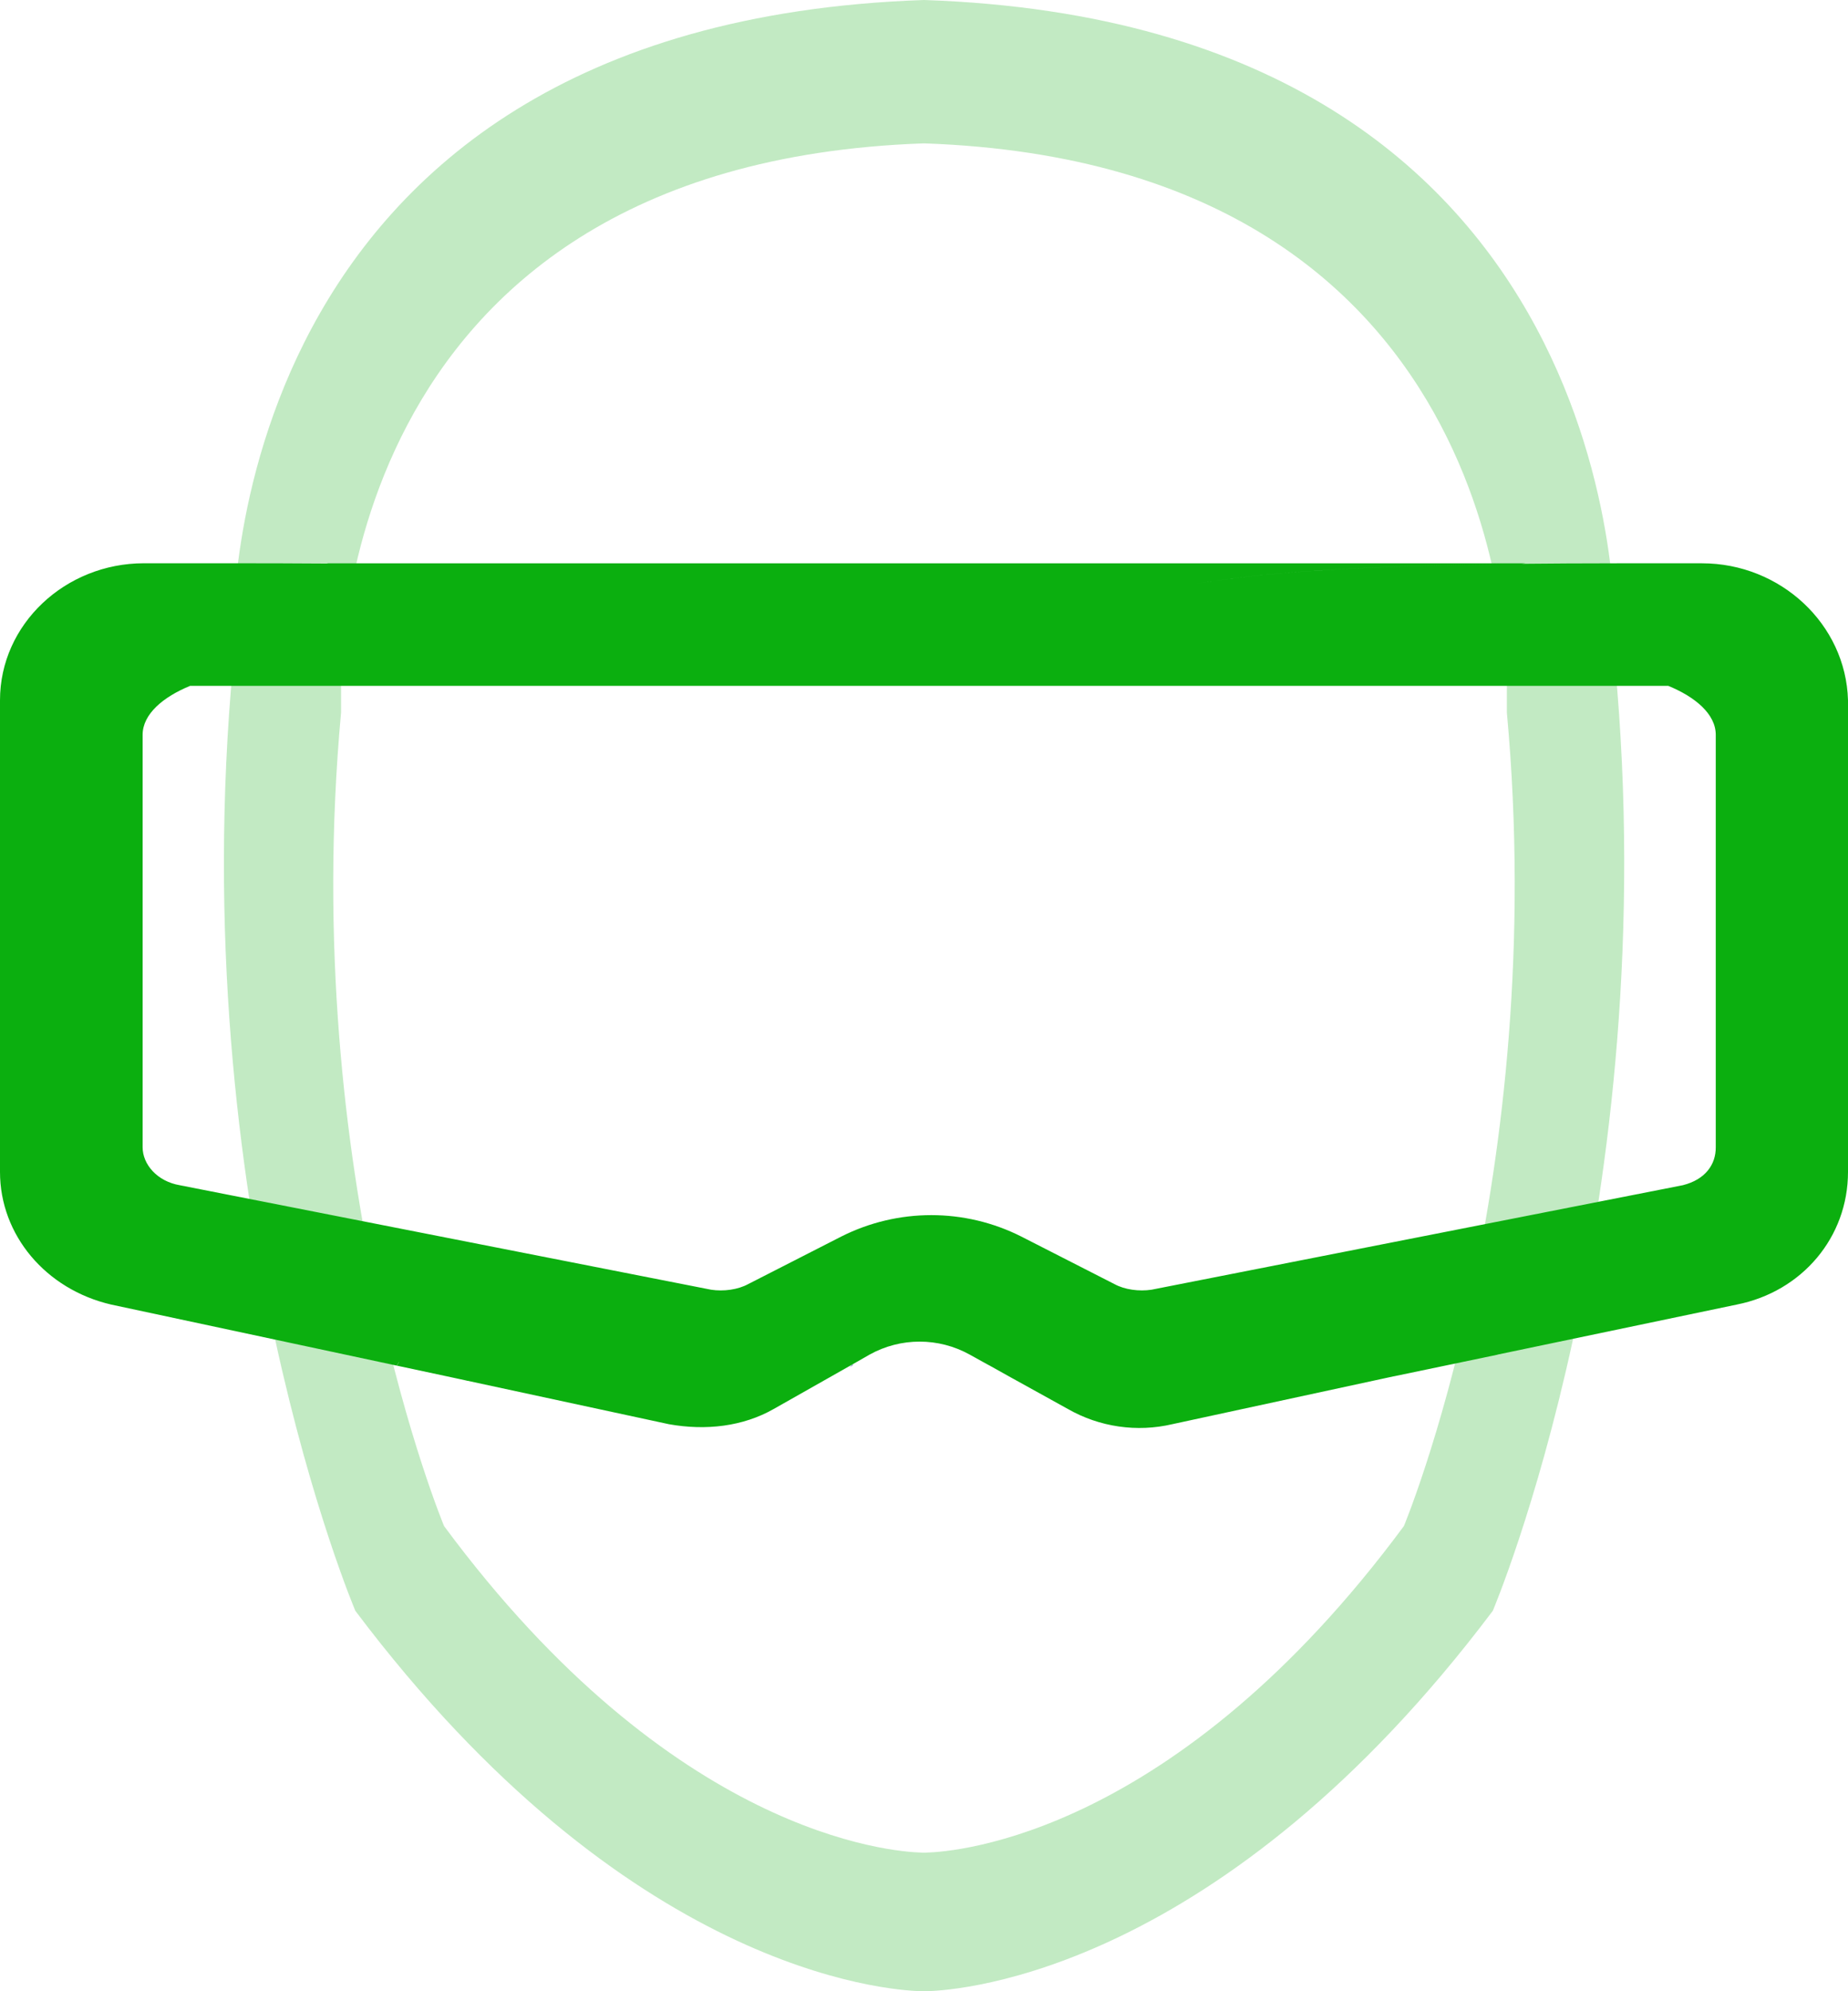
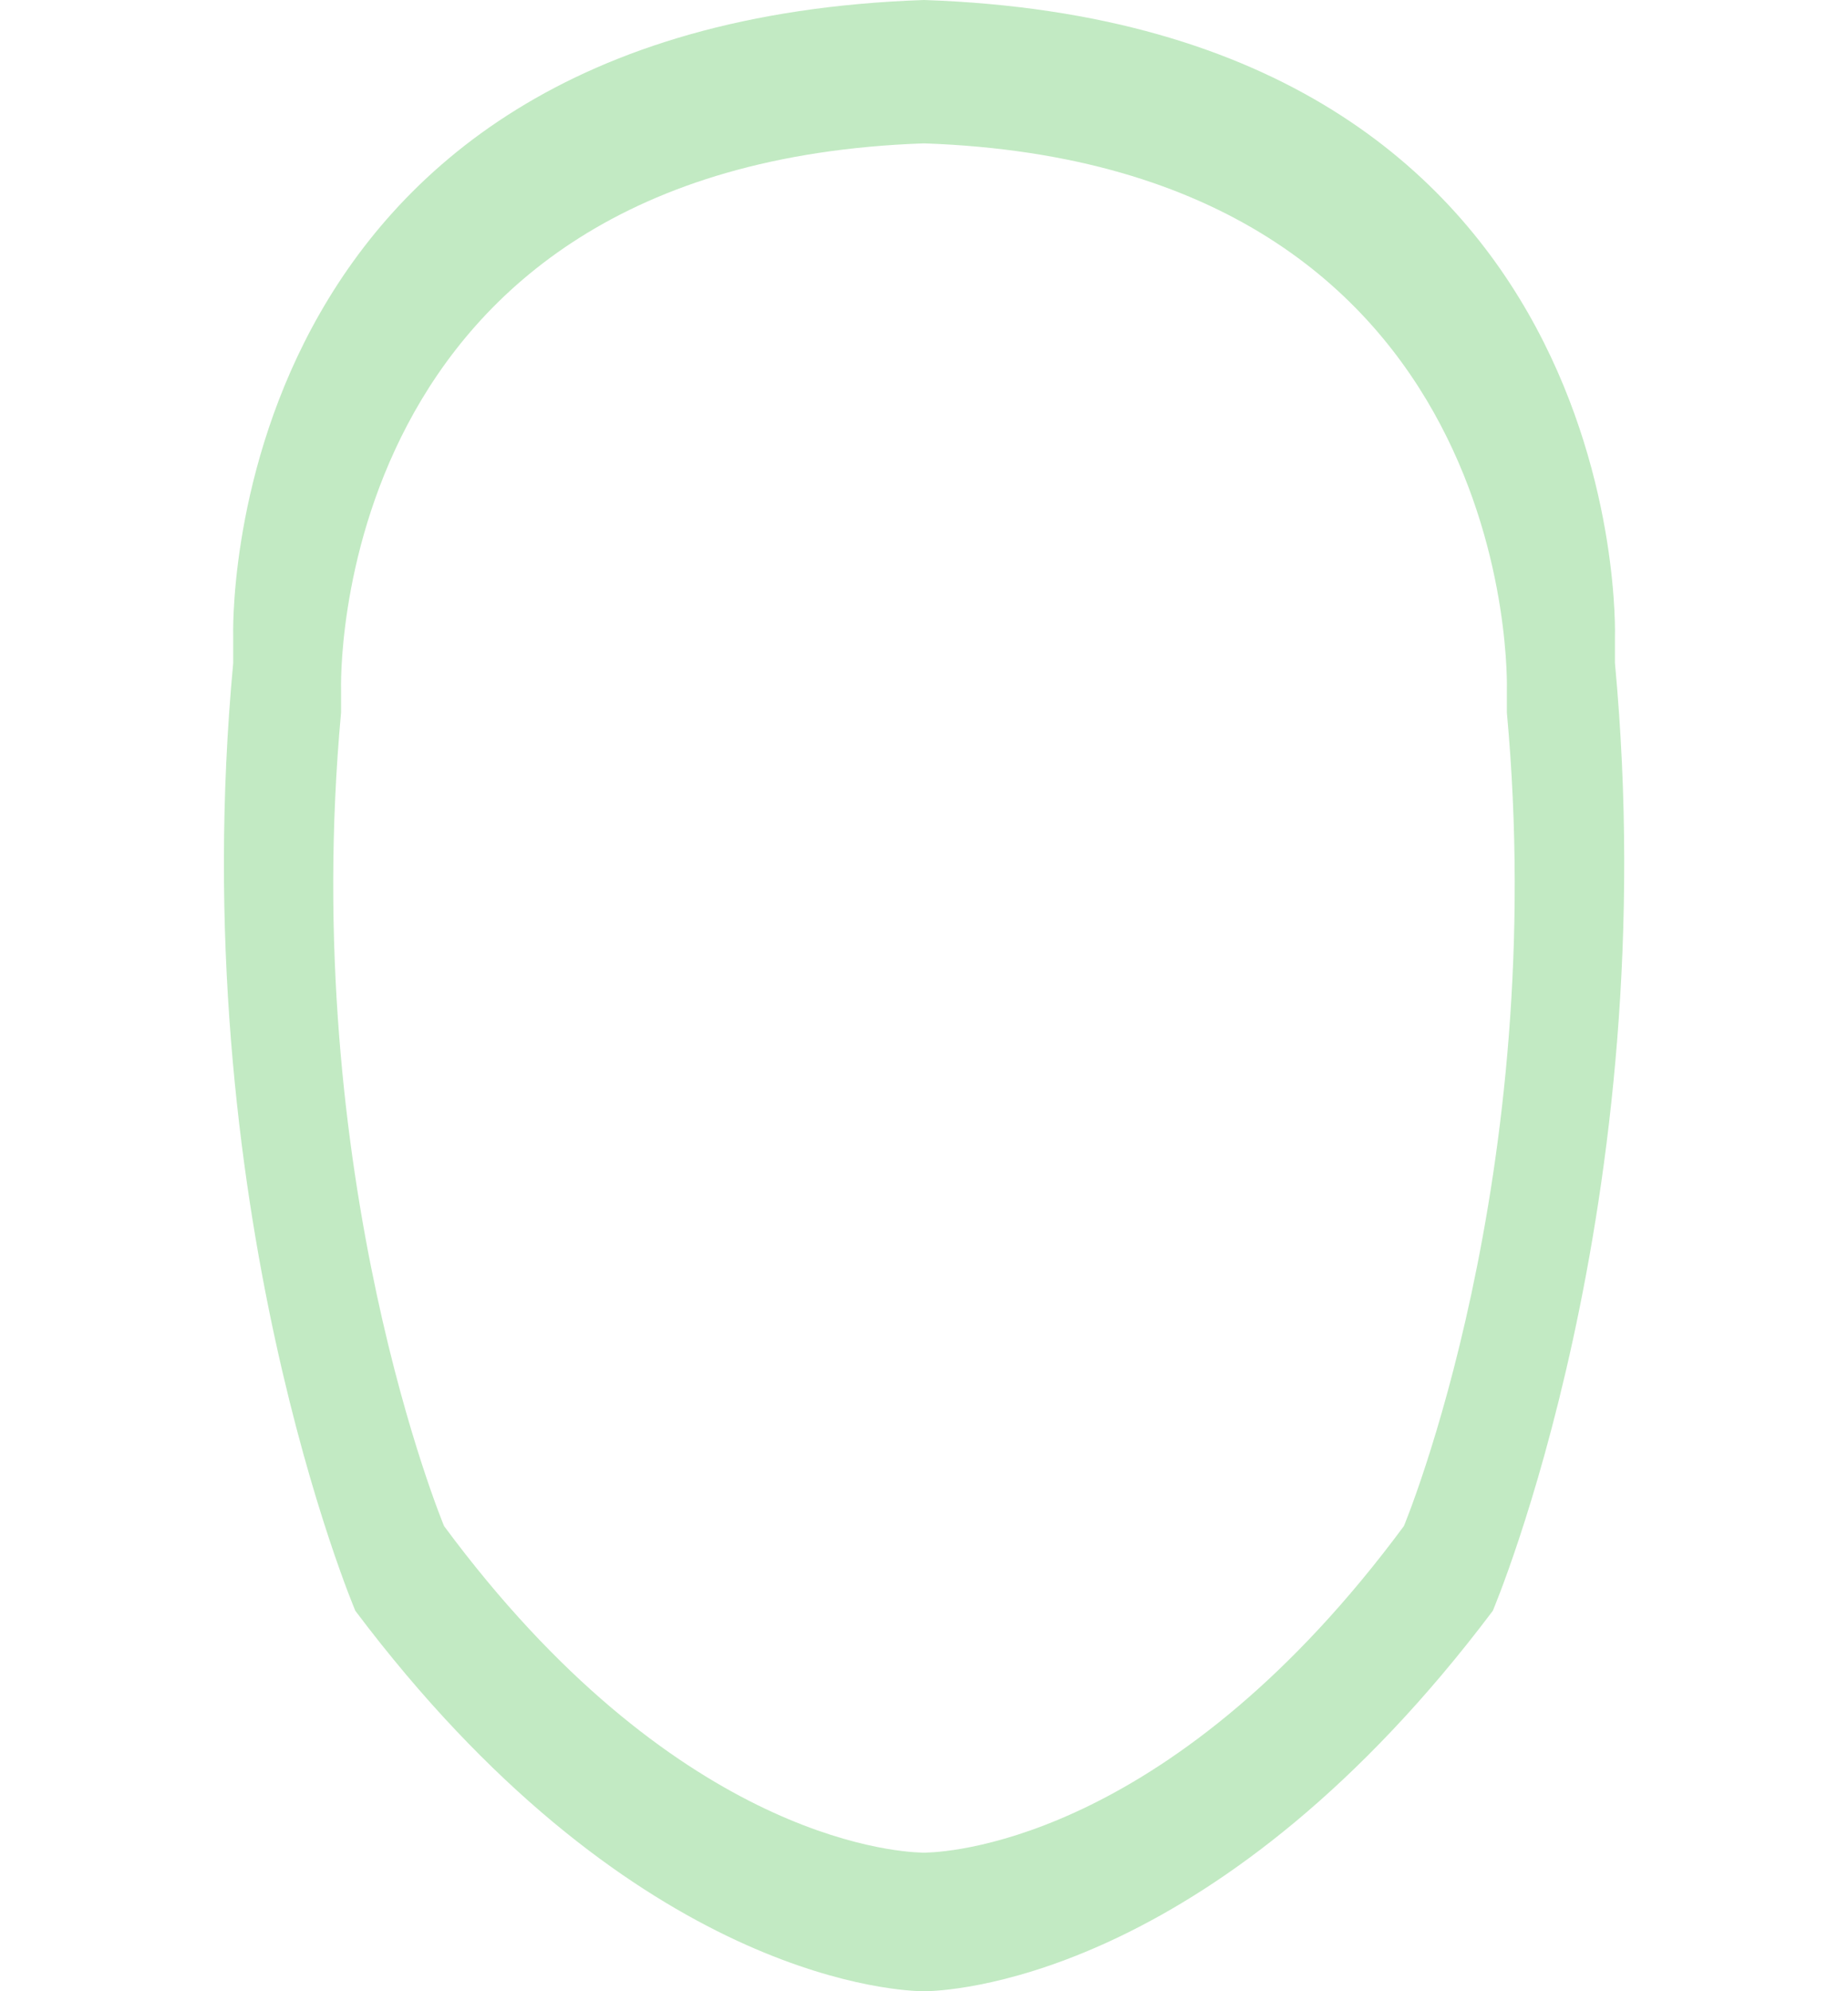
<svg xmlns="http://www.w3.org/2000/svg" width="52px" height="56px" viewBox="0 0 52 56" version="1.1">
  <title>编组</title>
  <g id="页面-1" stroke="none" stroke-width="1" fill="none" fill-rule="evenodd">
    <g id="游蛙VR" transform="translate(-442, -1347)" fill-rule="nonzero">
      <g id="编组" transform="translate(442, 1347)">
        <path d="M45.442,18.646 L45.442,17.913 C45.442,17.913 46.008,0.681 26.001,0 L26.001,1.01 L26.001,0 C5.995,0.681 6.562,17.914 6.562,17.914 L6.562,18.647 C5.138,33.886 9.999,45.302 9.999,45.302 C17.618,55.425 24.911,55.975 25.938,56 L26.062,56 C27.09,55.974 34.382,55.423 42.005,45.302 C42.004,45.303 46.866,33.885 45.442,18.646 Z M39.503,42.919 C33.071,51.607 26.919,52.08 26.052,52.102 L25.947,52.102 C25.078,52.08 18.927,51.607 12.496,42.919 C12.496,42.919 8.396,33.119 9.597,20.039 L9.597,19.409 C9.597,19.409 9.117,4.616 25.999,4.032 L25.999,4.899 L25.999,4.032 C42.879,4.616 42.401,19.409 42.401,19.409 L42.401,20.039 C43.604,33.119 39.503,42.919 39.503,42.919 L39.503,42.919 Z" id="形状" fill="#C2EAC3" />
-         <path d="M23.909,38.453 C23.94,38.429 23.975,38.406 24.009,38.385 L23.978,38.385 L23.909,38.453 Z" id="路径" fill="#2456A6" />
-         <path d="M47.893,15.842 L45.5,15.842 C44.526,15.842 43.636,15.848 42.815,15.856 C42.853,15.852 42.887,15.848 42.923,15.843 L9.195,15.843 L9.236,15.85 C8.364,15.844 7.492,15.841 6.62,15.841 L4.046,15.841 C1.839,15.842 0,17.554 0,19.693 L0,32.96 C0,34.733 1.287,36.262 3.129,36.689 L12.719,38.738 L13.121,38.825 L13.143,38.83 L13.116,38.825 L13.151,38.833 L13.16,38.833 L18.825,40.054 C19.867,40.24 20.909,40.116 21.77,39.626 L23.302,38.759 C23.307,38.756 23.312,38.752 23.316,38.748 C23.312,38.752 23.307,38.756 23.302,38.76 L23.329,38.744 L23.897,38.422 L23.911,38.415 L24.467,38.097 C25.343,37.609 26.411,37.609 27.288,38.097 L27.808,38.385 C27.818,38.39 27.829,38.394 27.839,38.397 L27.915,38.397 L27.841,38.397 C27.832,38.393 27.819,38.389 27.811,38.385 L27.833,38.397 L28.433,38.732 L28.505,38.772 C28.488,38.758 28.474,38.745 28.455,38.731 L28.504,38.771 L30.046,39.624 C30.938,40.134 31.991,40.287 32.991,40.052 L39.21,38.708 L39.216,38.708 L42.146,38.097 L42.133,38.097 L48.87,36.689 C50.71,36.323 52,34.794 52,32.96 L52,19.693 C51.941,17.555 50.101,15.842 47.893,15.842 Z M42.808,15.858 C35.311,15.942 33.979,16.379 31.935,16.715 C33.985,16.378 35.314,15.941 42.808,15.858 Z M11.167,38.407 L11.162,38.407 L11.222,38.307 L11.262,38.307 L11.227,38.307 L11.167,38.407 Z M48.279,32.263 C48.283,32.745 47.991,33.172 47.352,33.332 L32.402,36.271 C32.052,36.324 31.646,36.271 31.355,36.111 L28.736,34.775 C27.145,33.973 25.266,33.973 23.674,34.775 L21.057,36.111 C20.765,36.271 20.358,36.325 20.009,36.271 L5.061,33.333 C4.422,33.225 4.013,32.745 4.013,32.264 L4.013,20.667 C4.013,20.08 4.595,19.598 5.351,19.288 L46.941,19.288 C47.697,19.598 48.279,20.079 48.279,20.667 L48.279,32.263 Z" id="形状" fill="#0BAF0F" />
      </g>
    </g>
  </g>
</svg>